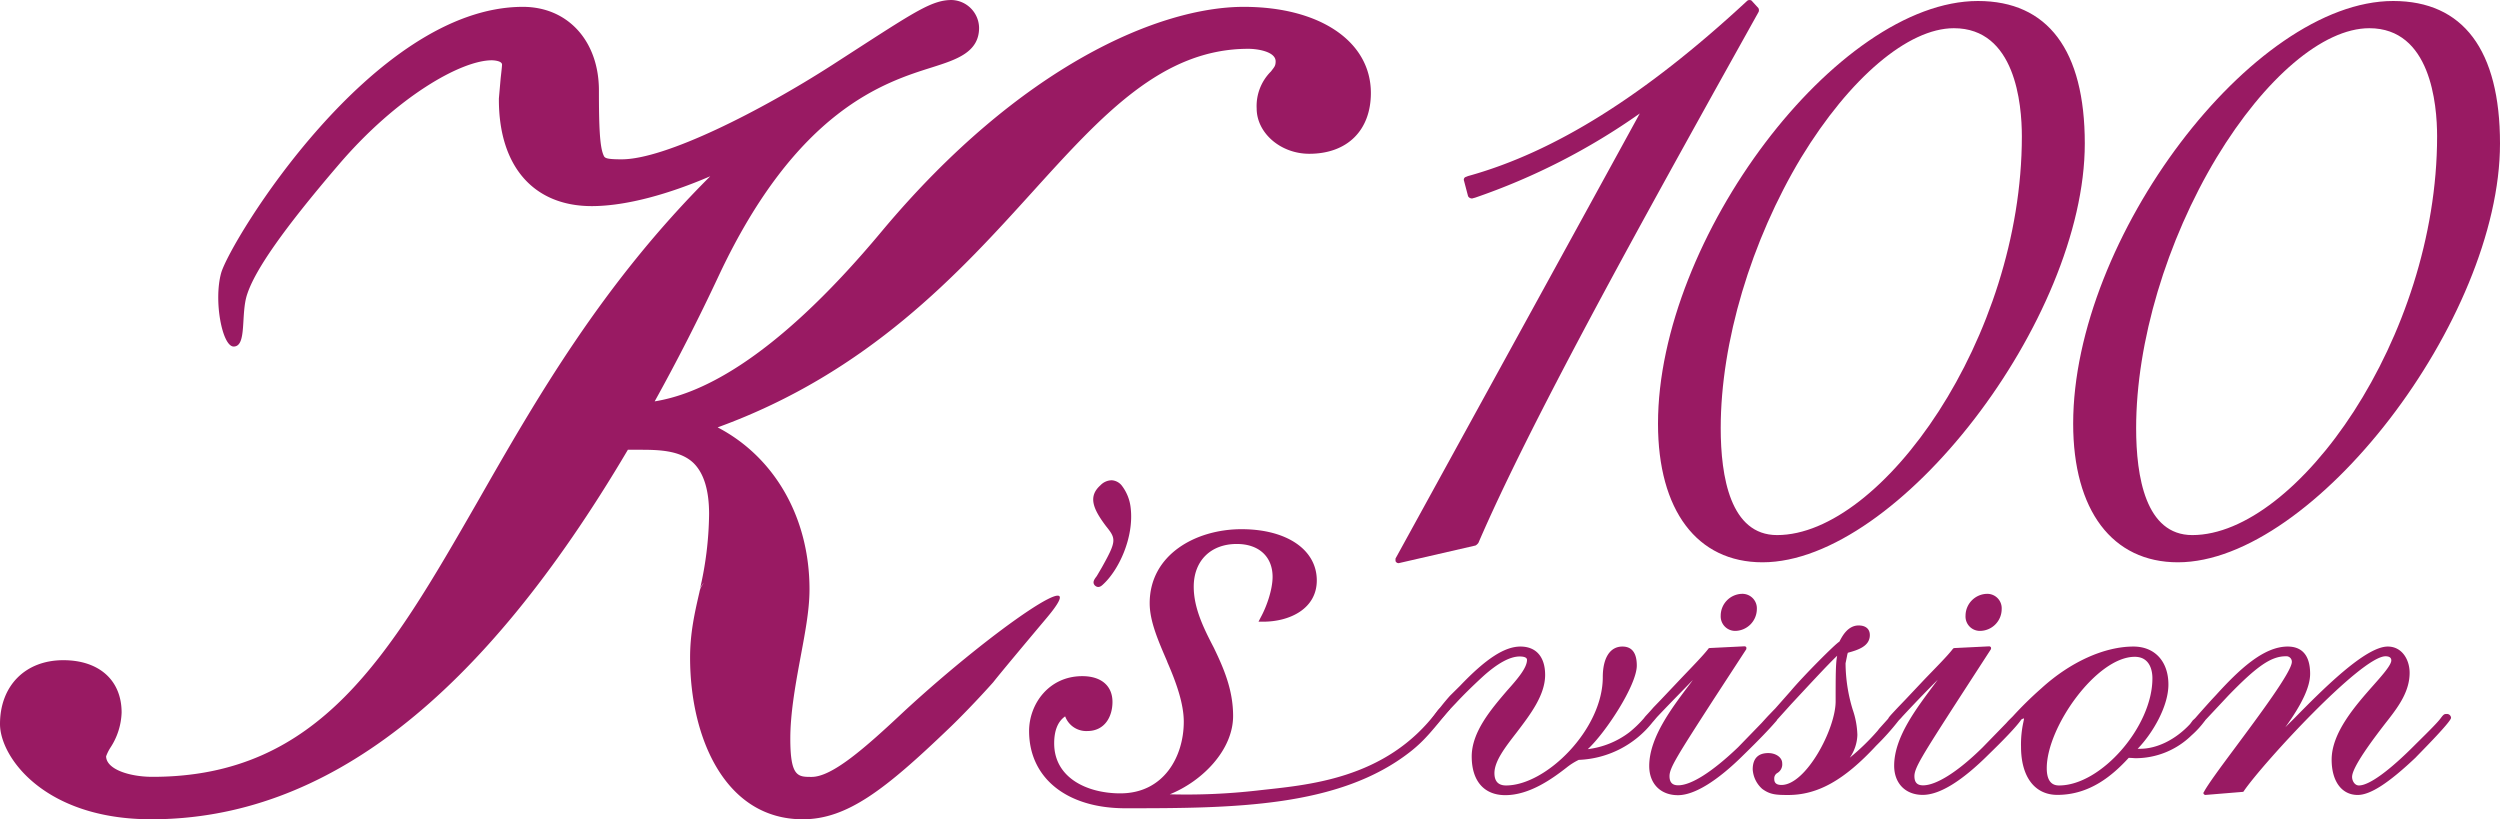
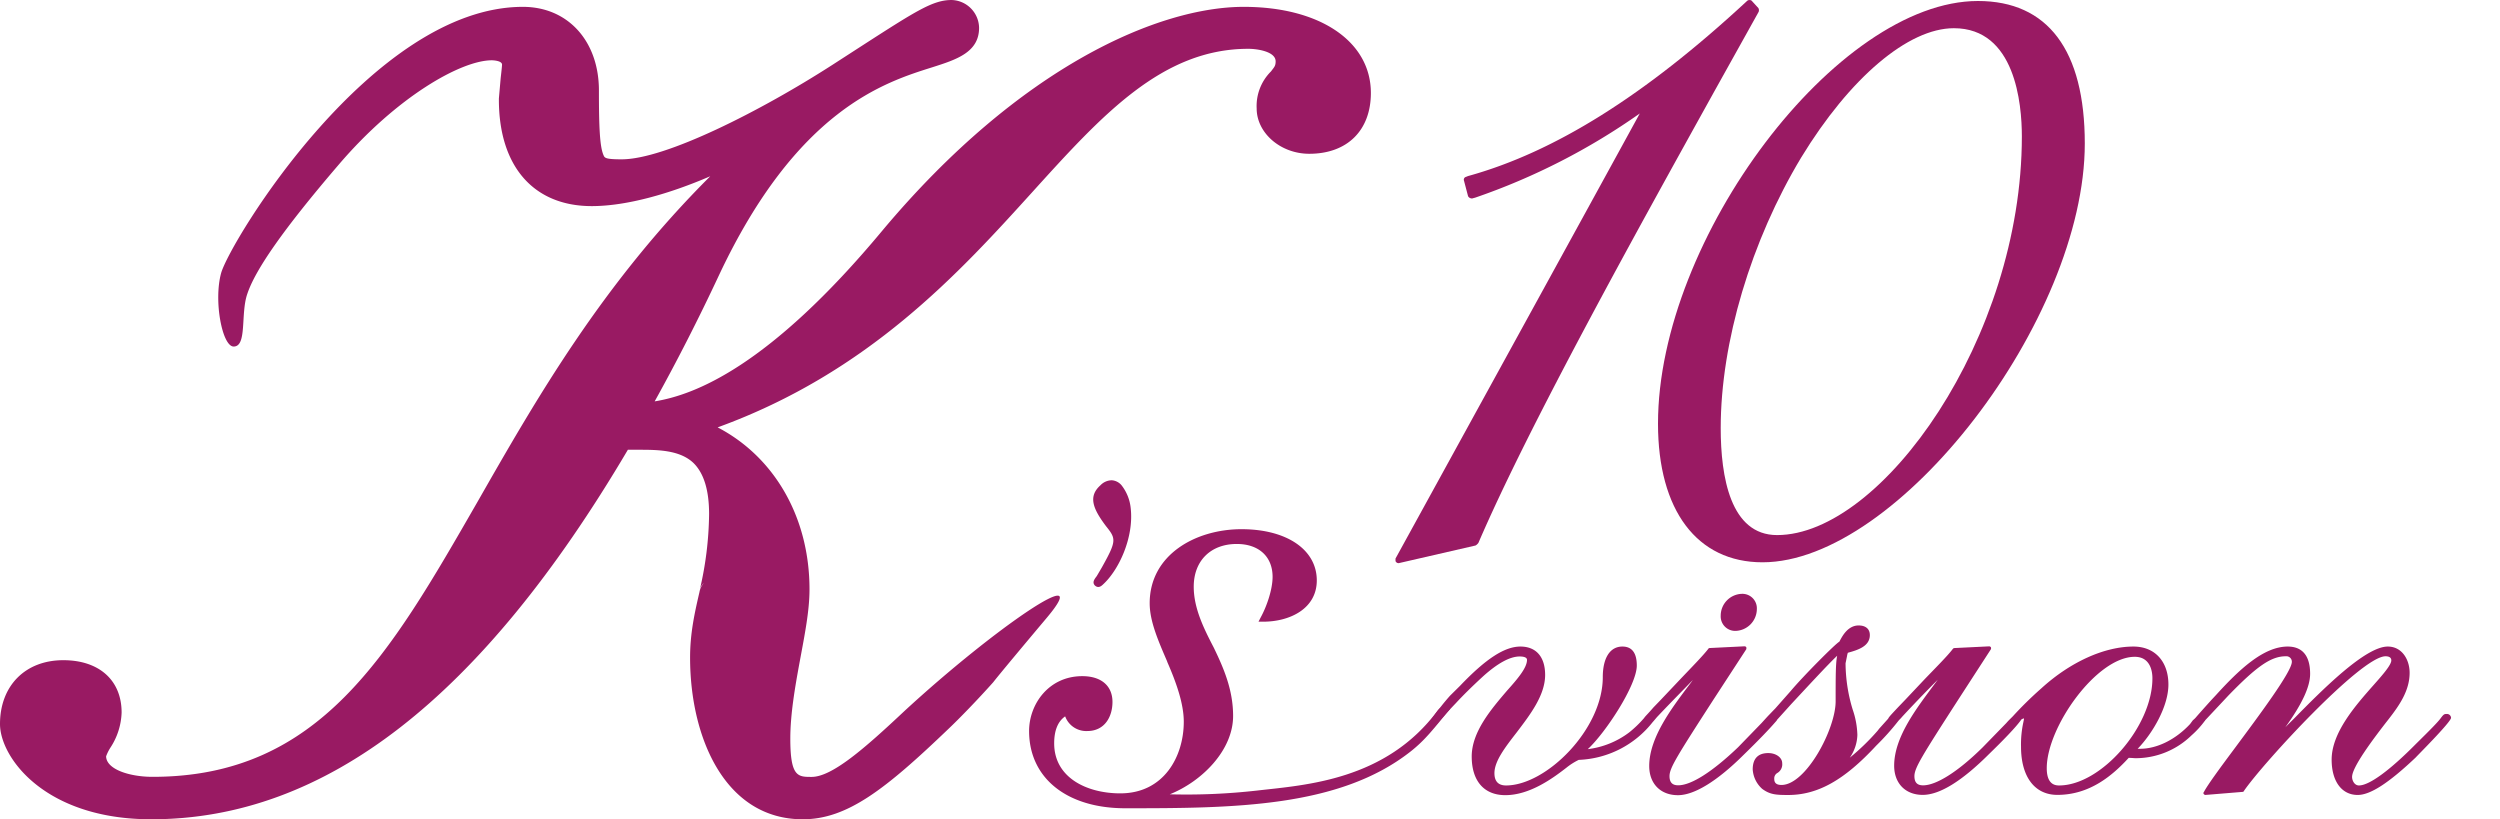
<svg xmlns="http://www.w3.org/2000/svg" width="232.06mm" height="76.05mm" viewBox="0 0 657.81 215.57">
  <defs>
    <style>.cls-1{fill:#991a63;}</style>
  </defs>
  <title>ks100Logo</title>
  <g id="レイヤー_2" data-name="レイヤー 2">
    <g id="レイヤー_1-2" data-name="レイヤー 1">
      <path class="cls-1" d="M456.67,166a5.79,5.79,0,0,0,5.6-5.75,3.81,3.81,0,0,0-3.94-4,5.75,5.75,0,0,0-5.57,5.75A3.81,3.81,0,0,0,456.67,166Z" />
-       <path class="cls-1" d="M521.05,166a5.75,5.75,0,0,0,5.64-5.75,3.79,3.79,0,0,0-3.85-4,5.77,5.77,0,0,0-5.66,5.75A3.78,3.78,0,0,0,521.05,166Z" />
      <path class="cls-1" d="M643.75,187.86c-.61,0-.8.11-1.57,1.15s-2.6,2.9-6.5,6.74c-6.82,6.9-12.24,10.92-15,10.92-1.1,0-1.79-1.21-1.79-2.25,0-2.58,5.49-9.93,9.65-15.24,2.64-3.41,5.49-7.36,5.49-12.14,0-3.47-2-6.92-5.75-6.92-5.94,0-17.28,11.43-24.77,19.06,0,0-1.16,1.13-2.19,2.18,4.33-6,6.53-10.61,6.53-14.05,0-6-3.22-7.19-5.9-7.19-6.39,0-12.82,6.11-18.87,12.76l-1.17,1.25c-2.22,2.46-3.34,3.73-3.91,4.38a6.14,6.14,0,0,1-1,1l-.74,1c-3.77,4.06-8.66,6.51-13.17,6.51h-.62c4-4.14,8.09-11.21,8.09-16.9,0-6.09-3.58-10-9.2-10-7.6,0-16.56,4-24.24,11a96.28,96.28,0,0,0-7.49,7.35c-.35.37-1,.95-1.73,1.79l-6.21,6.38c-6.56,6.48-12.24,10-15.69,10-1.58,0-2.27-.81-2.27-2.42,0-2.13,1.93-5.23,11.45-20l8.66-13.37a.68.68,0,0,0,0-.56.58.58,0,0,0-.5-.22l-9.14.45c-.15,0-.27.13-.4.27-1.35,1.78-4.51,4.94-7.45,8l-5,5.3-1.92,2c-1.92,2.05-2.43,2.58-2.6,3l-2.38,2.65-.43.56a60.15,60.15,0,0,1-7.3,7.07,11.07,11.07,0,0,0,2-6,22.17,22.17,0,0,0-1.24-6.69,42.49,42.49,0,0,1-1.87-12.16l.39-1.91a3.9,3.9,0,0,1,.22-.86h0C489,171,492,170,492,167.09c0-1.57-1.07-2.52-2.95-2.52-2.79,0-4.23,2.73-4.83,3.81l-.25.47c-.92.42-9.53,9.08-12.75,12.92l-4.11,4.65c-.7.71-1.24,1.29-1.67,1.73s-1,1.08-1.93,2.1l-6.19,6.38c-6.71,6.41-12.29,10-15.75,10-1.58,0-2.28-.81-2.28-2.42,0-2.13,1.95-5.23,11.48-20l8.71-13.37a1.05,1.05,0,0,0,0-.56.59.59,0,0,0-.53-.22l-9.09.45a.49.49,0,0,0-.41.27c-1.38,1.78-4.31,4.77-7.17,7.77L437,184.13l-1.93,2c-1.45,1.69-2.18,2.34-2.46,2.79a29.81,29.81,0,0,1-3.9,3.77,22.61,22.61,0,0,1-10.93,4.43c4.69-4.32,12.9-16.85,12.9-22,0-4.16-2-5-3.79-5-3.23,0-5.16,2.95-5.16,8.06,0,13.73-14.89,28.49-25.46,28.49-2.05,0-3.05-1.12-3.05-3.23,0-3.18,2.82-6.81,5.84-10.71,3.47-4.58,7.5-9.75,7.5-15.15,0-4.71-2.34-7.46-6.5-7.46s-9.1,3.21-15.88,10.32l-2.65,2.62c-3,3.36-6.2,7.9-6.2,8.55,0,1.23,1.33,0,1.65,0s1-1.15,3-3.28c.8-.9,1.83-2,3.08-3.31,1.85-2,4.23-4.36,7.1-7,3.91-3.54,7.17-5.29,9.7-5.29.51,0,1.93.05,1.93.89,0,2.07-2.38,4.9-5.26,8.11-4.15,4.86-9.29,10.84-9.29,17.31s3.27,10.18,8.84,10.18c6.49,0,12.59-4.51,16.15-7.28a17,17,0,0,1,3.17-2,26,26,0,0,0,19.46-9.94c.3-.32.66-.77,1.14-1.33,4.37-4.62,7.42-7.64,9.42-9.75-.31.48-.85,1.17-.85,1.17-4.72,6.25-10.62,14-10.62,21.46,0,4.68,3,7.68,7.56,7.68,4.29,0,10.35-3.69,17.43-10.76,4-3.89,6.7-6.74,8.07-8.33.14-.14.24-.29.42-.46l.18-.31,3.69-4.09c3.89-4.17,9.78-10.57,12.11-12.74-.41,1.84-.41,5.49-.41,12,0,7.29-7.81,22-14.25,22-1.74,0-1.9-.94-1.9-1.61a1.63,1.63,0,0,1,.76-1.51,2.63,2.63,0,0,0,1.33-2.6c0-1.51-1.65-2.67-3.66-2.67-2.73,0-4.1,1.49-4.1,4.3a7.47,7.47,0,0,0,2.5,5.12c2,1.47,3.51,1.61,6.82,1.61,7.75,0,14.72-3.85,23.19-13a66.44,66.44,0,0,0,5.81-6.49c.3-.37.62-.62,1-1.1,4.2-4.52,7.22-7.58,9.38-9.75l-.84,1.13c-4.66,6.29-10.64,13.93-10.64,21.5,0,4.68,3,7.68,7.51,7.68s10.39-3.69,17.47-10.76c3.32-3.22,7.14-7.09,8.48-9.07a2.09,2.09,0,0,1,.69-.3,1,1,0,0,1,0,.23l-.17.84a27.41,27.41,0,0,0-.6,6.38c0,7.9,3.58,12.68,9.56,12.68,8.52,0,14.5-5.09,18.77-9.74.63,0,1.7.09,1.7.09a21.07,21.07,0,0,0,14.82-6,24.07,24.07,0,0,0,3.48-3.79c.09,0,.09-.14.13-.19l6.08-6.49c7.54-7.78,11.28-10.35,15.12-10.35a1.44,1.44,0,0,1,1.6,1.47c0,2.57-8.71,14.22-15,22.69-3.85,5.17-7.2,9.71-8.16,11.59-.14.05-.14.43,0,.52s.22.22.35.22l9.87-.81a.39.39,0,0,0,.35-.28c5-7.27,30.83-35.4,37.24-35.4.5,0,1.52.09,1.52,1.08,0,1.19-2.22,3.74-4.59,6.41-4.73,5.35-11.11,12.53-11.11,19.71,0,5.71,2.66,9.29,6.85,9.29,3.33,0,8.14-3.11,15.28-9.87,0-.07,9.29-9.31,9.29-10.43A1.08,1.08,0,0,0,643.75,187.86Zm-102,18.81c-2.19,0-3.2-1.61-3.2-4.55,0-10.86,13.16-29.3,23.15-29.3,4.14,0,4.65,3.9,4.65,5.61C566.4,191.13,552.85,206.67,541.8,206.67Z" />
      <path class="cls-1" d="M261.37,179.48c-4.1,4.61-9.1,9.75-11.75,12.25-16.77,16.08-26.75,23.84-38.4,23.84-20.39,0-29.64-21.39-29.64-42.53,0-6.39,1.16-11.63,2.46-17.23a4.84,4.84,0,0,1,1.19-2.43,3.32,3.32,0,0,0-1.09,1.76,90.85,90.85,0,0,0,2.44-19.89c0-6.21-1.35-10.63-4-13.32-3.62-3.59-9.69-3.59-14.55-3.59h-2.82c-38.58,65.37-79.6,97.23-125.41,97.23C11.69,215.57,0,199.22,0,190.51c0-10.07,6.66-16.8,16.65-16.8C26.1,173.71,32,179,32,187.48a17.86,17.86,0,0,1-3,9.32A11.85,11.85,0,0,0,27.92,199c.06,3.47,6.26,5.4,12.21,5.4,44,0,62.31-32,85.48-72.3C141.09,105,158.4,74.77,186.89,46.37c-10.56,4.56-21.95,7.86-31.19,7.86-15.3,0-24.43-10.46-24.43-28v-.32l.47-5.35s.36-3.07.36-3.55c0-1.11-2.62-1.15-2.67-1.15-8.12,0-25,9.6-40.19,27.33C74.51,60.36,67.16,71,65.06,77.36c-1.8,5.2,0,13.82-3.58,13.82-3,0-5.3-12-3.3-19.32C60.46,63.67,98,1.8,137.59,1.8c11.83,0,20,9,20,22,0,9.4.21,14.8,1.22,17.05.29.69.51,1.07,4.67,1.07C175,42,200.34,29.09,219,17.08l7.74-5C241.24,2.73,245.54,0,250.39,0a7.44,7.44,0,0,1,7.23,7.33c0,6.45-6,8.36-12.31,10.37-12.46,3.93-35.61,11.07-56.14,54.74-5.48,11.72-11.16,22.8-16.91,33.17,10.48-1.7,30.07-9.09,59.87-44.89C268.5,17.28,305.08,1.8,327.27,1.8c20,0,33.44,9.09,33.44,22.66,0,9.82-6.19,16-16.21,16-7.61,0-13.84-5.53-13.84-11.91a12.82,12.82,0,0,1,3.78-9.77c.84-1.14,1.21-1.39,1.21-2.65,0-2.53-4.69-3.29-7.19-3.29-22.66,0-38.45,17.4-56.75,37.61-19.31,21.33-43.15,47.56-82.88,62C203.67,120.18,213,136,213,155.08c0,5.68-1.28,12-2.55,18.87s-2.5,14-2.5,20.41c0,10.06,2,10.06,5.6,10.06,5.38,0,13.91-7.44,24.47-17.37,23.73-21.87,50.52-40.08,37.4-24.48S261.37,179.48,261.37,179.48Z" />
      <path class="cls-1" d="M297.5,133.57a11.64,11.64,0,0,0-2.4-5.89,3.68,3.68,0,0,0-2.54-1.31,4.16,4.16,0,0,0-3,1.31c-3.3,2.94-2,6.17,1.46,10.76,2.67,3.33,2.82,3.86-1.12,10.9l-1.32,2.25c-.78,1-1.17,1.7-.5,2.45.32.29,1,.8,2-.12C294.32,150.17,298.45,141.43,297.5,133.57Z" />
      <path class="cls-1" d="M462.74,3.12a1.18,1.18,0,0,0-.07-1L461.06.36a.78.78,0,0,0-.67-.35.9.9,0,0,0-.71.25l-.4.37c-26.42,24.42-50.19,39.39-73,45.69l-.55.22a.76.76,0,0,0-.52,1l1.07,4.07a1.06,1.06,0,0,0,.62.53.92.92,0,0,0,.74,0l.5-.13a172,172,0,0,0,43.33-22.16c-10.23,18.73-63.66,116-64.28,117.12v.37c0,.2,0,.39.12.49a.83.83,0,0,0,.94.3l20-4.6a2.23,2.23,0,0,0,.78-.74c13.41-31.14,41.6-81.87,62.19-119Z" />
      <path class="cls-1" d="M520.44.26c-37,0-84.18,62.4-84.18,111.22,0,22.8,10.27,36.47,27.5,36.47,35.67,0,84.8-63.89,84.8-110.2C548.56,13.18,538.81.26,520.44.26ZM467.59,140.79c-12.29,0-14.83-15.35-14.83-28.15,0-22.63,8-49.3,21.19-71.22,12.77-20.94,28.13-34,40.16-34C530.27,7.42,532,27.3,532,35.9,532,88.89,495.14,140.79,467.59,140.79Z" />
-       <path class="cls-1" d="M629.7.26c-37,0-84.2,62.4-84.2,111.22,0,22.8,10.28,36.47,27.56,36.47,35.64,0,84.75-63.89,84.75-110.2C657.81,13.18,648.13.26,629.7.26ZM576.85,140.79c-12.29,0-14.78-15.35-14.78-28.15,0-22.63,8-49.3,21.19-71.22,12.68-20.94,28-34,40.16-34,16.1,0,17.84,19.88,17.84,28.48C641.26,88.89,604.35,140.79,576.85,140.79Z" />
      <path class="cls-1" d="M379.81,185.55c-.72,1-.61.33-1.53,1.4-13.63,18.4-34.78,19.6-47.41,21.05a165.43,165.43,0,0,1-23.07,1c8.57-3.45,16.66-11.66,16.66-20.62,0-6.92-2.51-12.63-5.1-18-2.6-5-5.26-10.33-5.26-16,0-6.86,4.5-11.25,11.33-11.25,5.81,0,9.42,3.34,9.42,8.65,0,3.34-1.57,7.84-3.09,10.6l-.62,1.2h1.2c7.1,0,14.14-3.45,14.14-10.86,0-8.1-7.93-13.48-19.81-13.48-12,0-24.16,6.67-24.16,19.49,0,4.71,2.22,9.79,4.55,15.2l.12.34c2.29,5.25,4.3,10.85,4.3,15.64,0,9.09-5.2,18.84-16.71,18.84-8.69,0-17.39-4.06-17.39-13.16,0-3.35.95-5.76,2.89-7.1a5.91,5.91,0,0,0,5.81,3.86c4.66,0,6.64-3.86,6.64-7.65,0-4.19-2.89-6.79-7.94-6.79-8.82,0-14,7.36-14,14.44,0,12.34,9.89,20.32,25.29,20.32,28.53,0,56.35-.18,75.1-14.94,3.92-3.09,6-5.94,10.42-11.24l-1,.22h0Z" />
    </g>
  </g>
</svg>